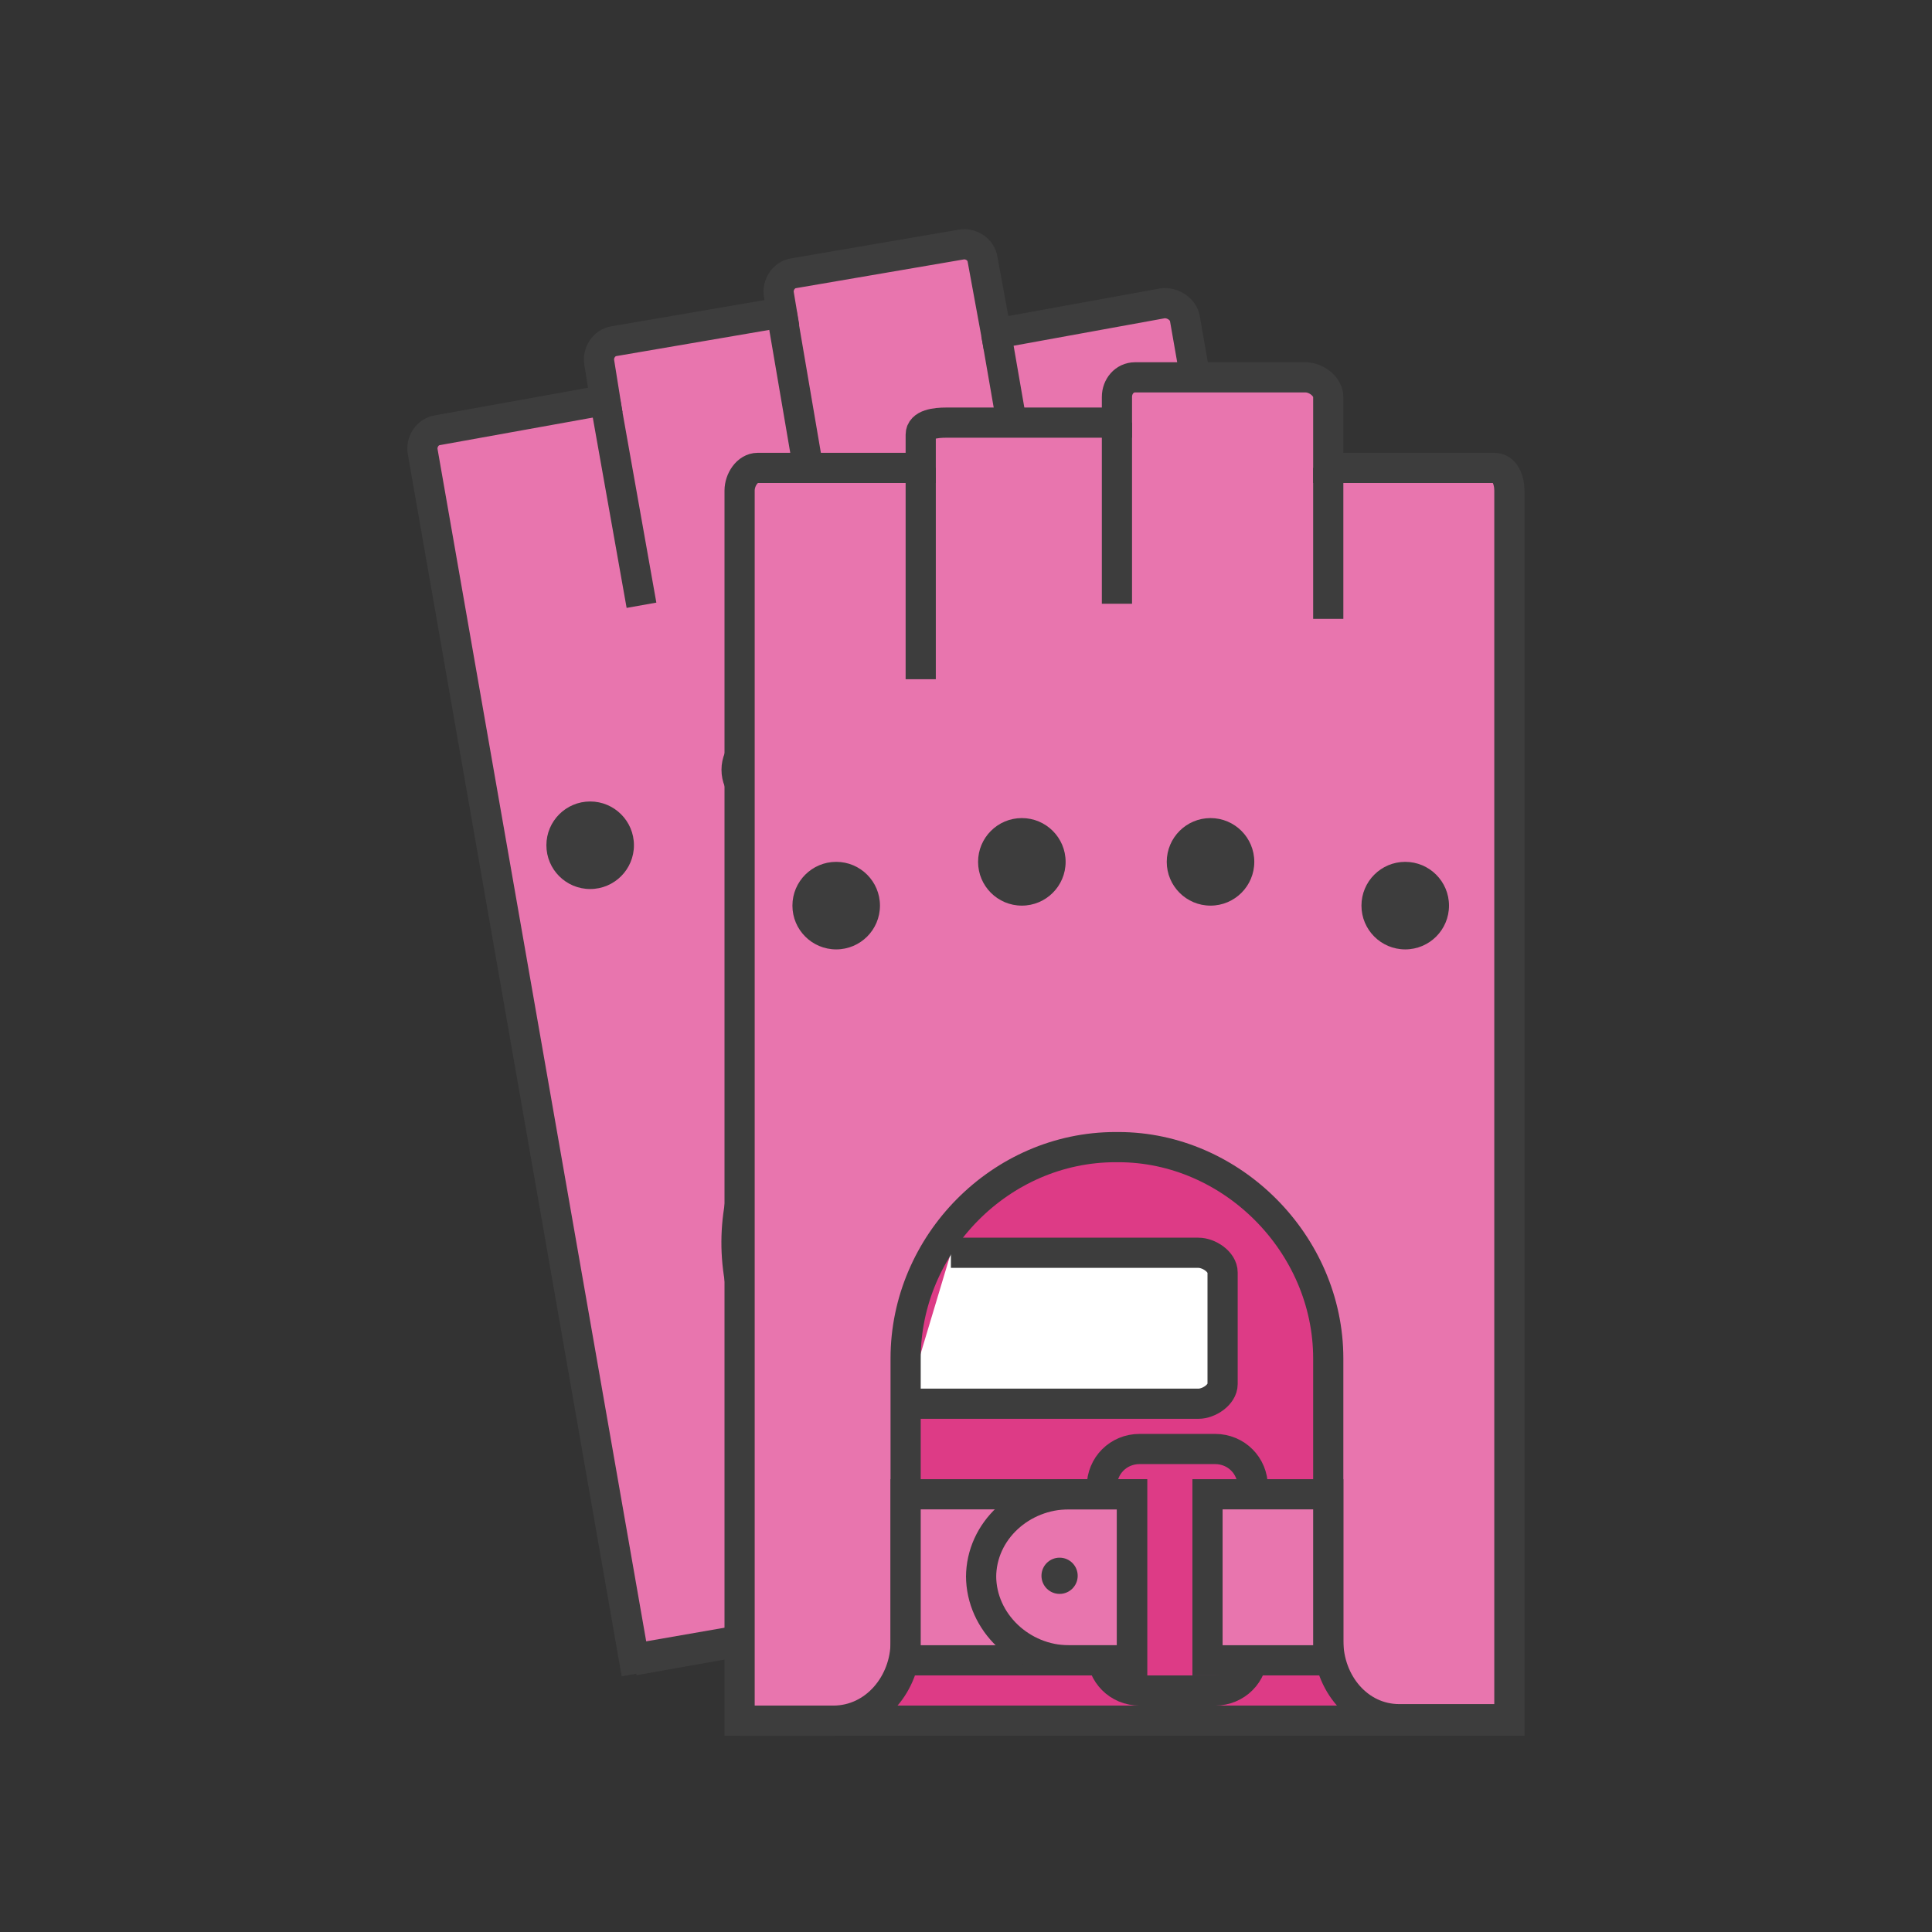
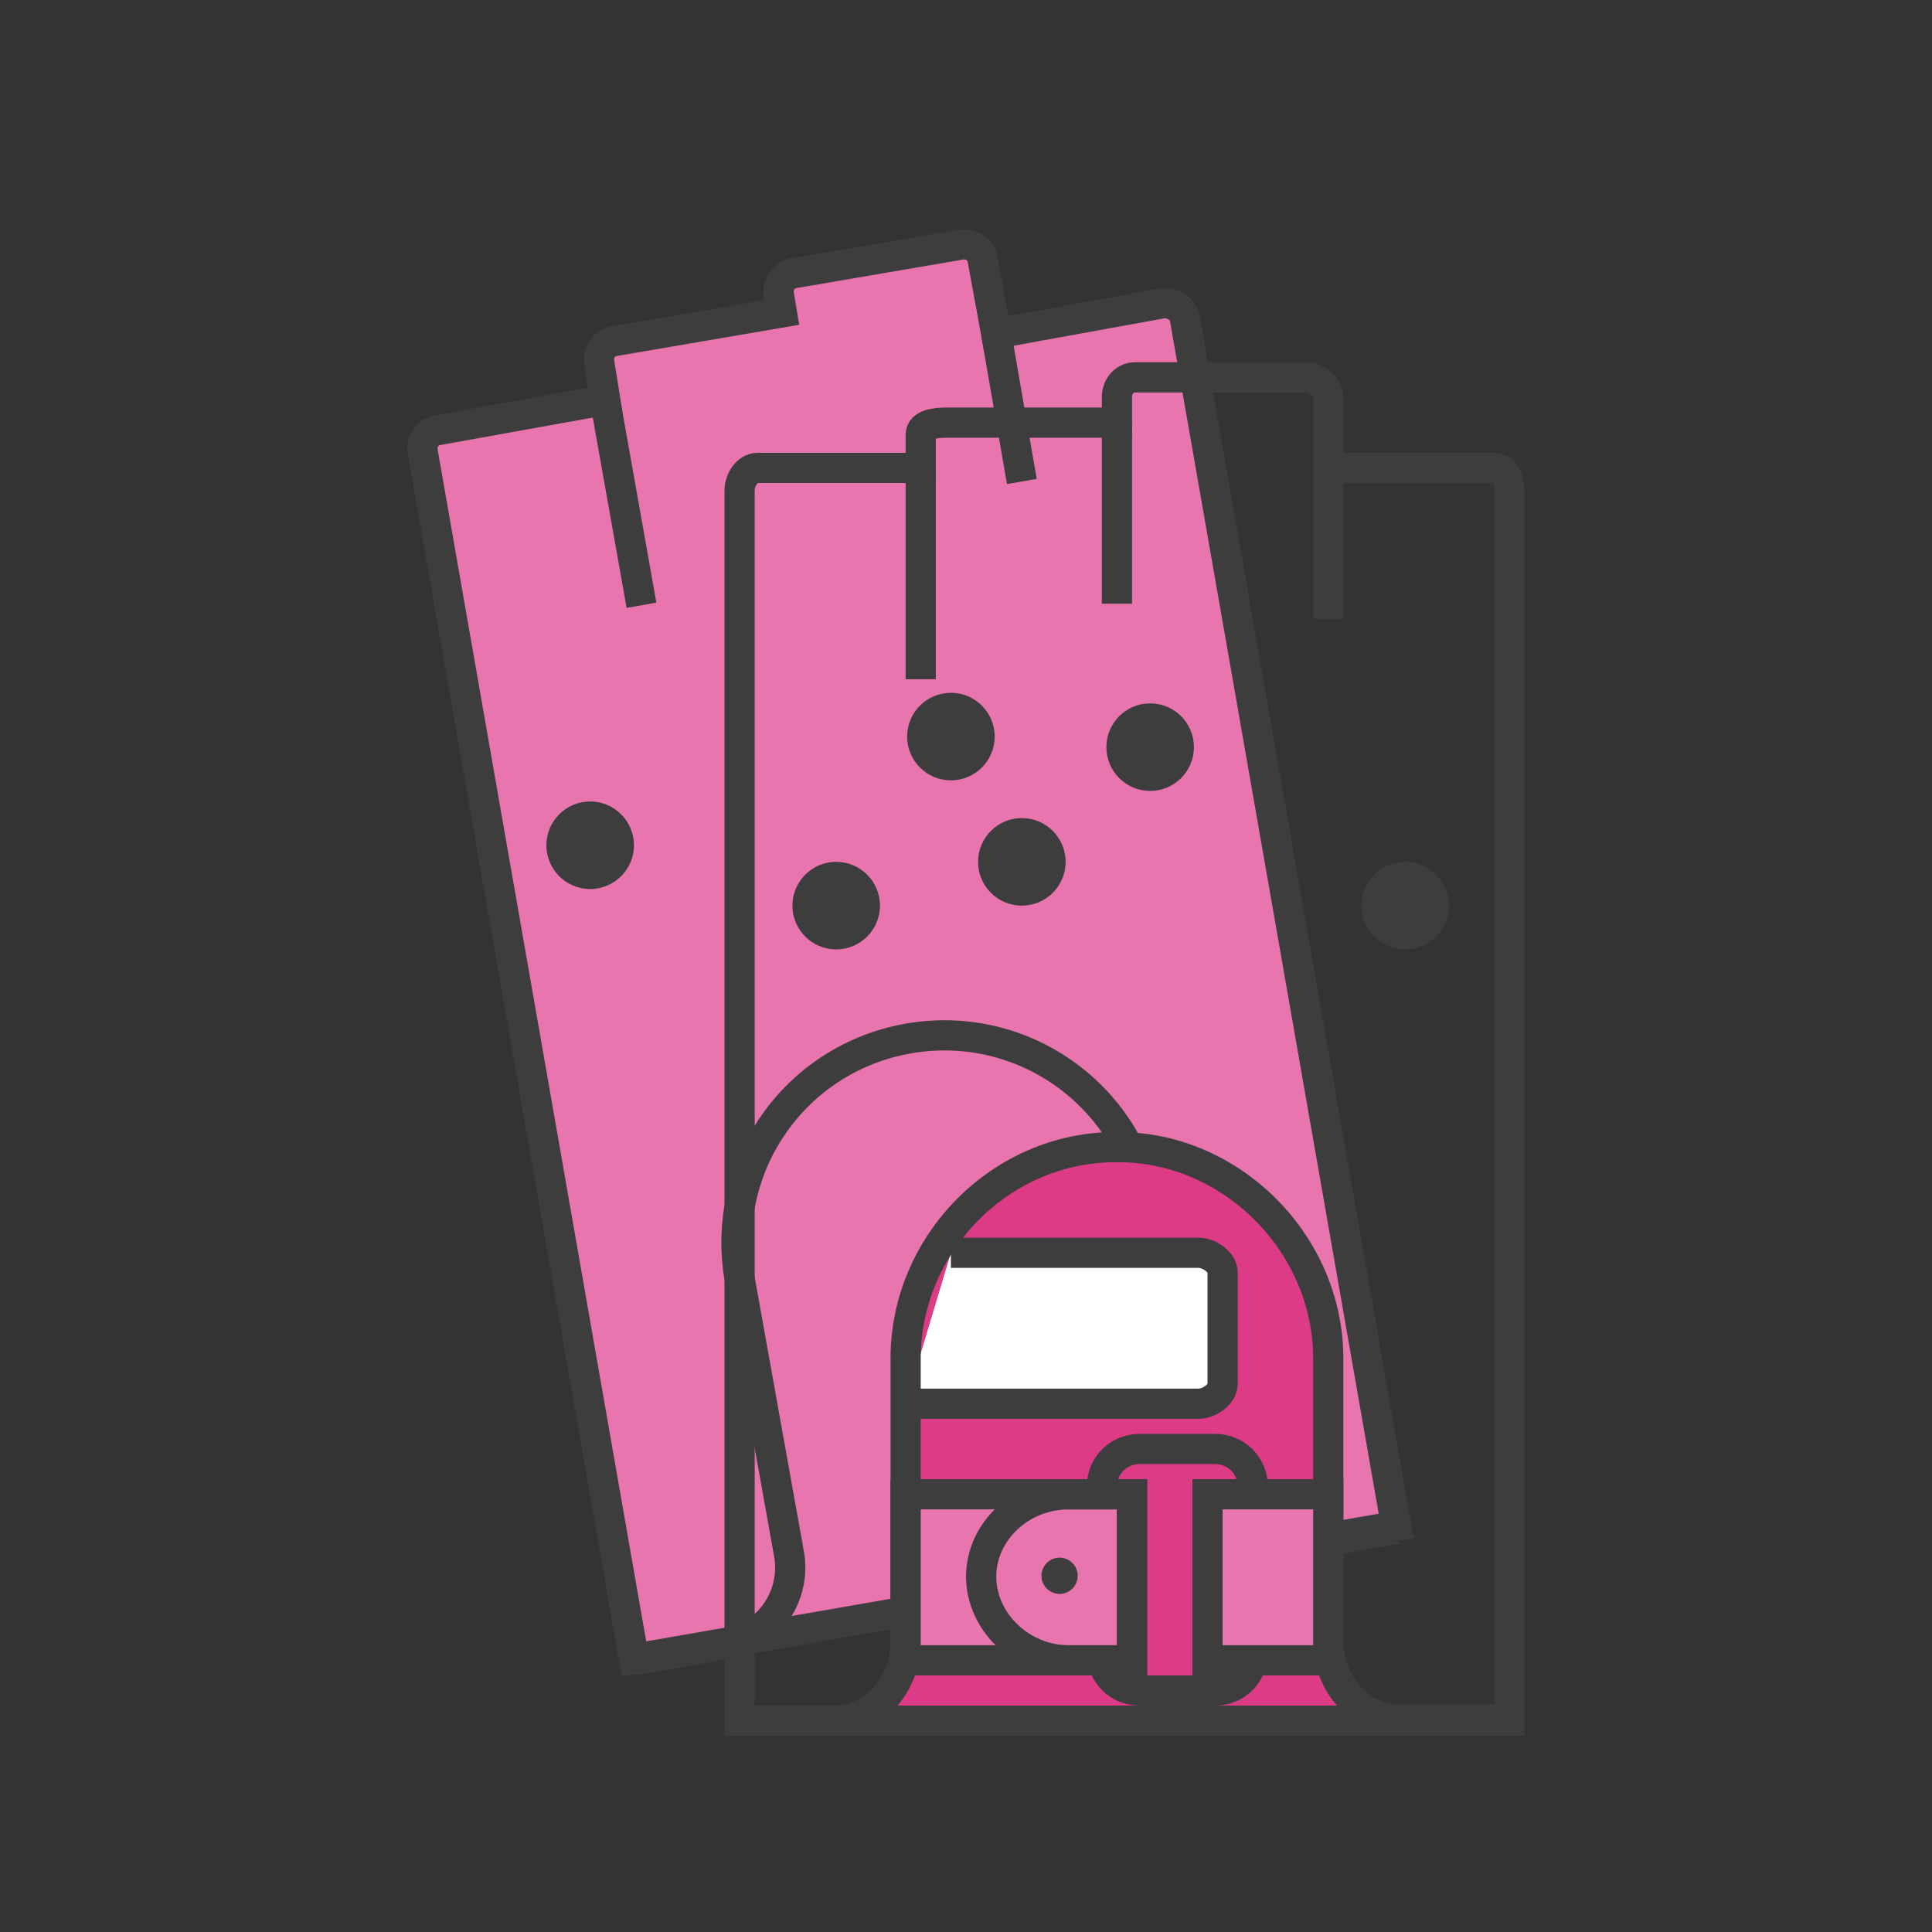
<svg xmlns="http://www.w3.org/2000/svg" enable-background="new 0 0 128 128" id="Layer_1" version="1.1" viewBox="0 0 128 128" xml:space="preserve">
  <rect x="0" y="0" width="128" height="128" fill="#333333" stroke="none" />
  <path d="M77,20.1L66,22.1l-0.9-4.9c-0.1-0.7-0.8-1.1-1.4-1l-11.1,1.9c-0.7,0.1-1.1,0.8-1,1.4l0.2,1.2l-11.1,1.9  c-0.7,0.1-1.1,0.8-1,1.4l0.4,2.5L29,28.5c-0.7,0.1-1.1,0.8-1,1.4l14,80l50.5-8.8l-14-80C78.4,20.5,77.7,20,77,20.1z" fill="#E875AE" />
  <path d="M77,20.1L66,22.1l-0.9-4.9c-0.1-0.7-0.8-1.1-1.4-1  l-11.1,1.9c-0.7,0.1-1.1,0.8-1,1.4l0.2,1.2l-11.1,1.9c-0.7,0.1-1.1,0.8-1,1.4l0.4,2.5L29,28.5c-0.7,0.1-1.1,0.8-1,1.4l14,80  l50.5-8.8l-14-80C78.4,20.5,77.7,20,77,20.1z" fill="none" stroke="#3D3D3D" stroke-miterlimit="10" stroke-width="2" />
  <line fill="none" stroke="#3D3D3D" stroke-miterlimit="10" stroke-width="2" x1="40.1" x2="42.5" y1="26.6" y2="40.1" />
-   <line fill="none" stroke="#3D3D3D" stroke-miterlimit="10" stroke-width="2" x1="51.8" x2="53.9" y1="20.8" y2="33.1" />
  <line fill="none" stroke="#3D3D3D" stroke-miterlimit="10" stroke-width="2" x1="66" x2="67.7" y1="22.1" y2="31.9" />
  <path d="M42,110l6.2-1.1c2.7-0.5,4.5-3.1,4.1-5.8L49,84.7  c-1.3-7.5,3.7-14.6,11.2-15.9l0,0c7.5-1.3,14.6,3.7,15.9,11.2l3.2,18.5c0.5,2.7,3.1,4.5,5.8,4.1l7.4-1.3" fill="none" stroke="#3D3D3D" stroke-miterlimit="10" stroke-width="2" />
  <circle cx="39.1" cy="56" fill="#3D3D3D" r="2.9" />
-   <circle cx="50.7" cy="51" fill="#3D3D3D" r="2.9" />
  <circle cx="63" cy="48.8" fill="#3D3D3D" r="2.9" />
  <circle cx="76.2" cy="49.5" fill="#3D3D3D" r="2.9" />
-   <path d="M99,31H88v-4.7c0-0.7-0.8-1.3-1.5-1.3H75.2c-0.7,0-1.2,0.6-1.2,1.3V28H62.7C62,28,61,28.1,61,28.8V31H50.2  c-0.7,0-1.2,0.8-1.2,1.5V114h51V32.5C100,31.8,99.7,31,99,31z" fill="#E875AE" />
  <path d="M49,114h6.2c2.8,0,4.8-2.5,4.8-5.2V90c0-7.6,6.3-14,13.9-14h0.2C81.6,76,88,82.4,88,90v18.7  c0,2.8,2,5.2,4.7,5.2h7.3" fill="#DD3B86" />
  <path d="M99,31H88v-4.7c0-0.7-0.8-1.3-1.5-1.3H75.2  c-0.7,0-1.2,0.6-1.2,1.3V28H62.7C62,28,61,28.1,61,28.8V31H50.2c-0.7,0-1.2,0.8-1.2,1.5V114h51V32.5C100,31.8,99.7,31,99,31z" fill="none" stroke="#3D3D3D" stroke-miterlimit="10" stroke-width="2" />
  <line fill="none" stroke="#3D3D3D" stroke-miterlimit="10" stroke-width="2" x1="61" x2="61" y1="31" y2="45" />
  <path d="M83,109.5c0,1.4-1.1,2.5-2.5,2.5h-5  c-1.4,0-2.5-1.1-2.5-2.5v-11c0-1.4,1.1-2.5,2.5-2.5h5c1.4,0,2.5,1.1,2.5,2.5V109.5z" fill="none" stroke="#3D3D3D" stroke-miterlimit="10" stroke-width="2" />
  <line fill="none" stroke="#3D3D3D" stroke-miterlimit="10" stroke-width="2" x1="74" x2="74" y1="28" y2="40" />
  <path d="M63,83h16.4c0.7,0,1.6,0.6,1.6,1.3v7.4c0,0.7-0.9,1.3-1.6,1.3H60" fill="#FFFFFF" />
  <line fill="none" stroke="#3D3D3D" stroke-miterlimit="10" stroke-width="2" x1="88" x2="88" y1="31" y2="41" />
  <path d="M49,114h6.2c2.8,0,4.8-2.5,4.8-5.2V90  c0-7.6,6.3-14,13.9-14h0.2C81.6,76,88,82.4,88,90v18.7c0,2.8,2,5.2,4.7,5.2h7.3" fill="none" stroke="#3D3D3D" stroke-miterlimit="10" stroke-width="2" />
  <rect fill="#E875AE" height="11" width="8" x="80" y="99" />
  <rect fill="#E875AE" height="11" width="15" x="60" y="99" />
  <rect fill="none" height="11" stroke="#3D3D3D" stroke-miterlimit="10" stroke-width="2" width="8" x="80" y="99" />
  <rect fill="none" height="11" stroke="#3D3D3D" stroke-miterlimit="10" stroke-width="2" width="15" x="60" y="99" />
  <path d="M70.8,110H75V99h-4.2c-3.1,0-5.8,2.4-5.8,5.5v-0.1  C65,107.5,67.7,110,70.8,110z" fill="none" stroke="#3D3D3D" stroke-miterlimit="10" stroke-width="2" />
  <circle cx="70.2" cy="104.4" fill="#3D3D3D" r="1.2" />
  <circle cx="55.4" cy="60" fill="#3D3D3D" r="2.9" />
  <circle cx="67.7" cy="57.1" fill="#3D3D3D" r="2.9" />
-   <circle cx="80.2" cy="57.1" fill="#3D3D3D" r="2.9" />
  <circle cx="93.1" cy="60" fill="#3D3D3D" r="2.9" />
  <path d="M63,83h16.4c0.7,0,1.6,0.6,1.6,1.3v7.4  c0,0.7-0.9,1.3-1.6,1.3H60" fill="none" stroke="#3D3D3D" stroke-miterlimit="10" stroke-width="2" />
</svg>